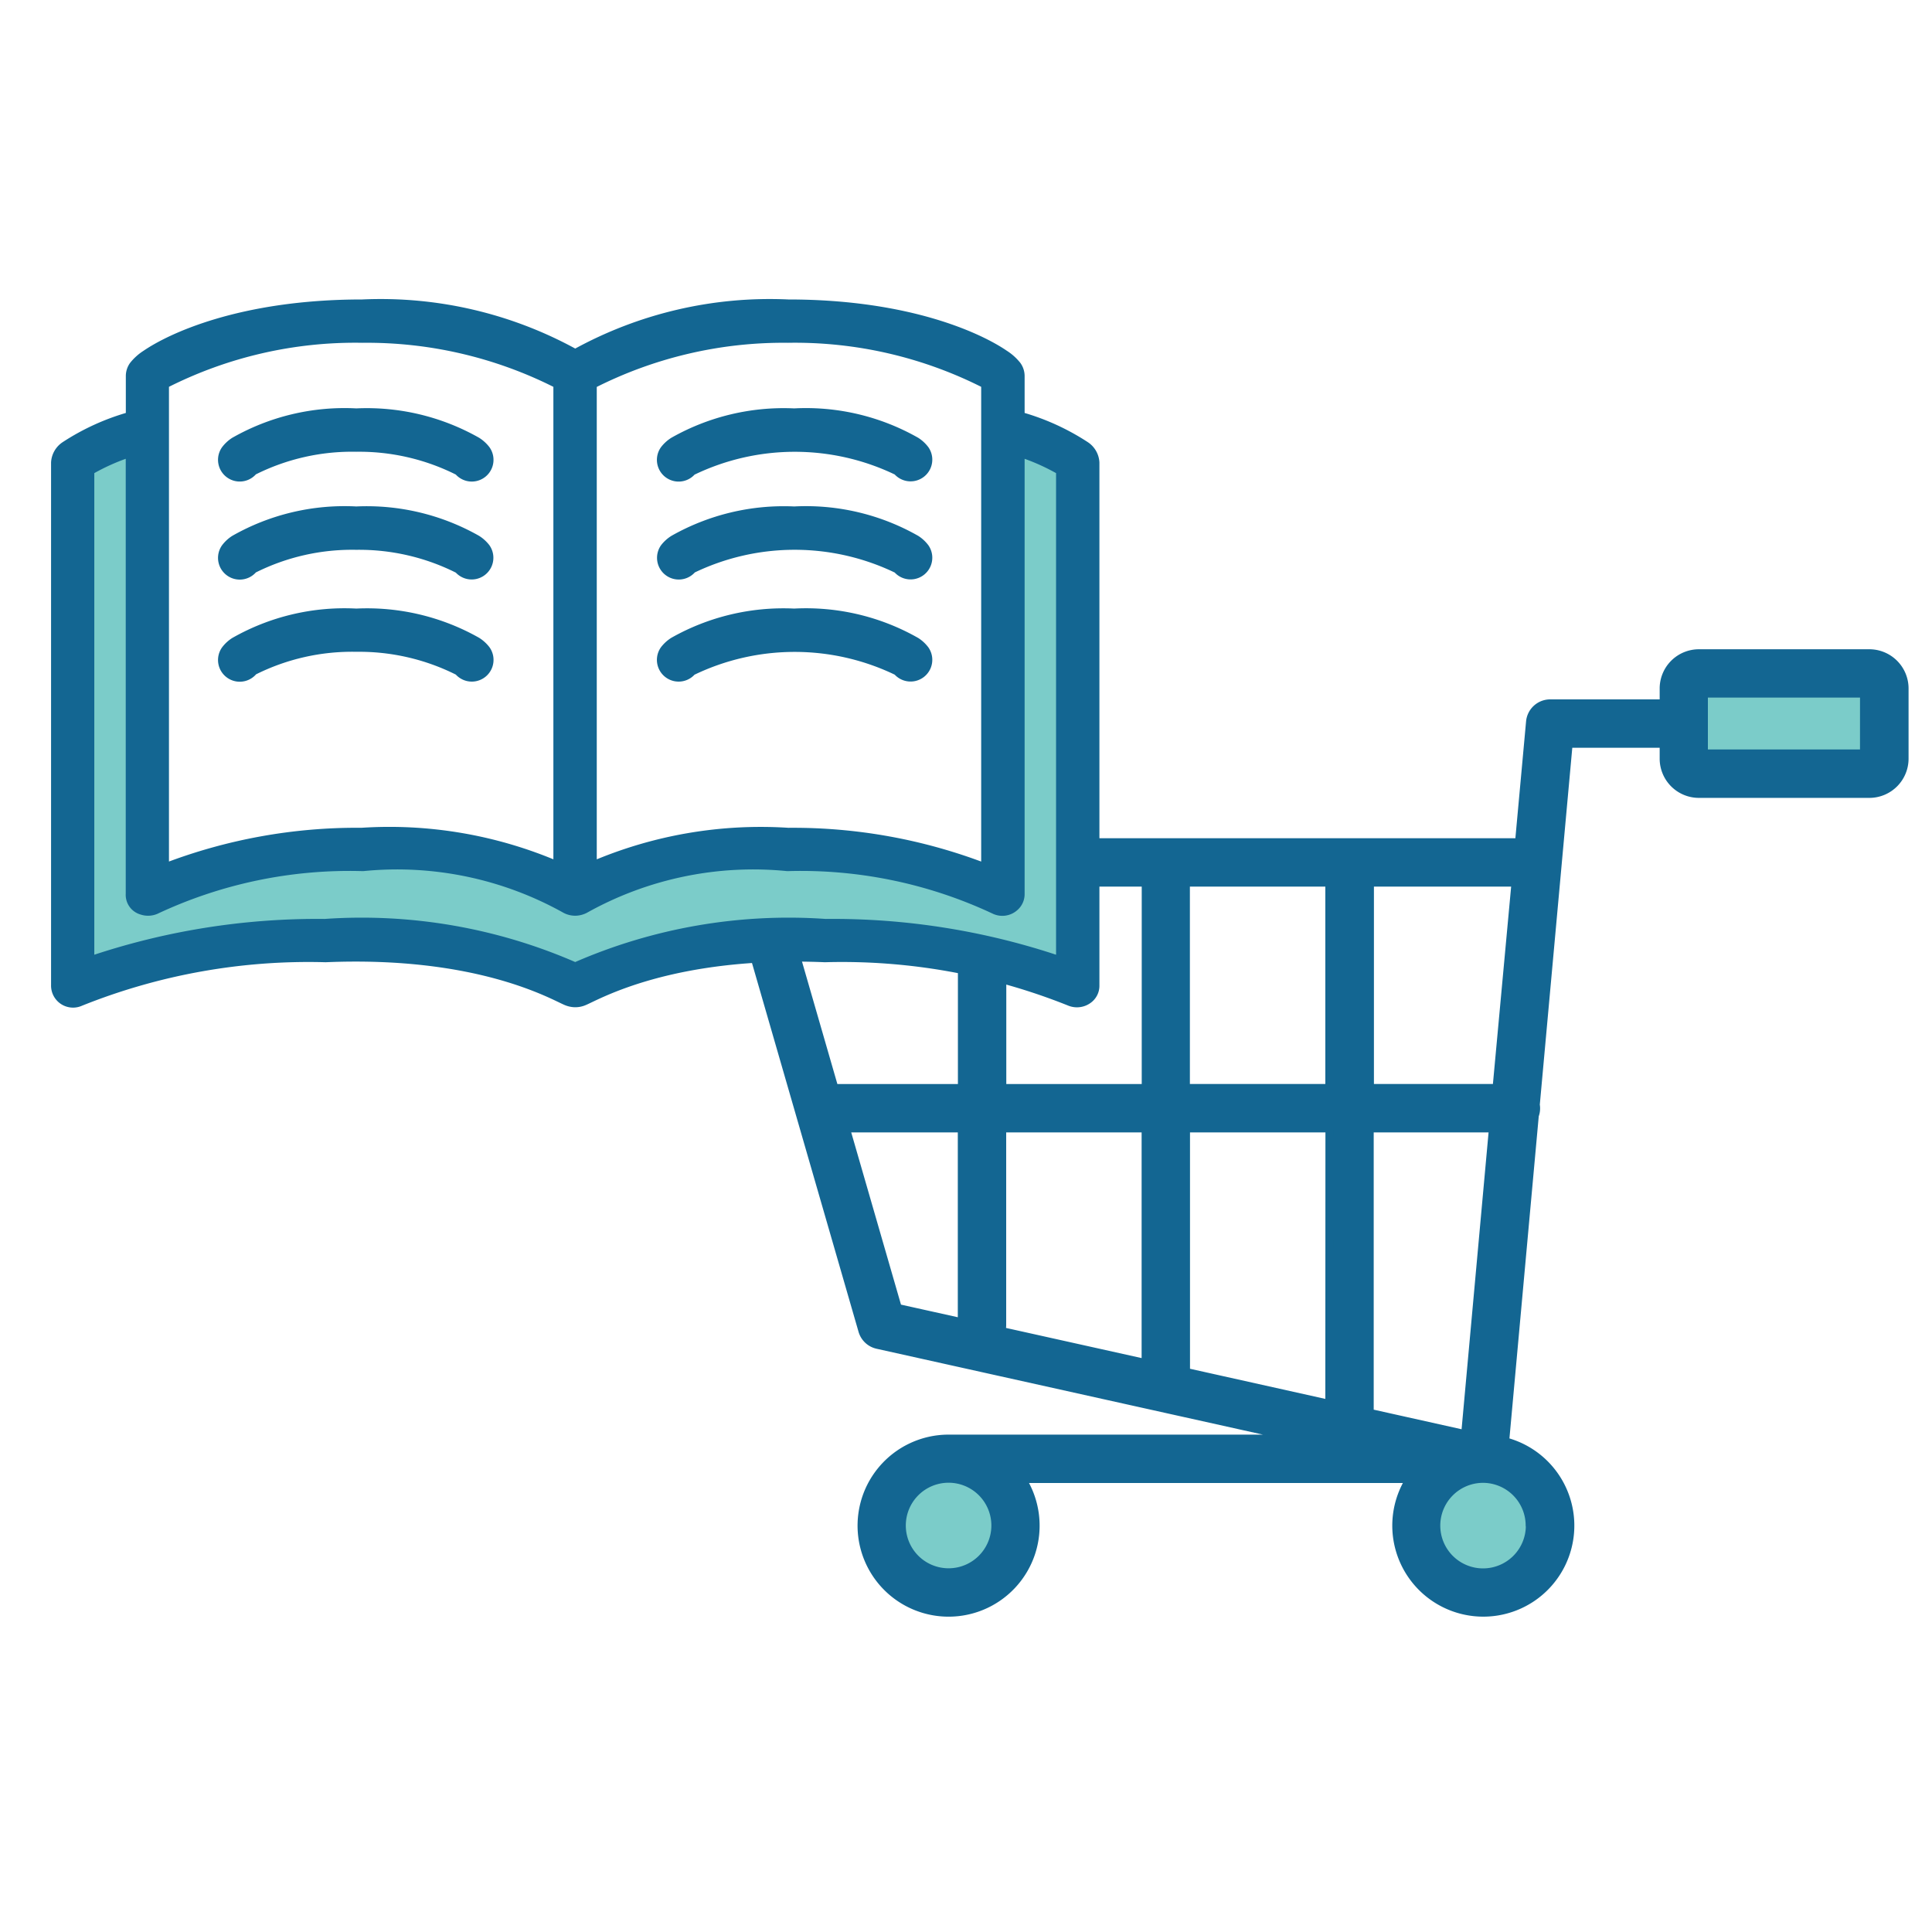
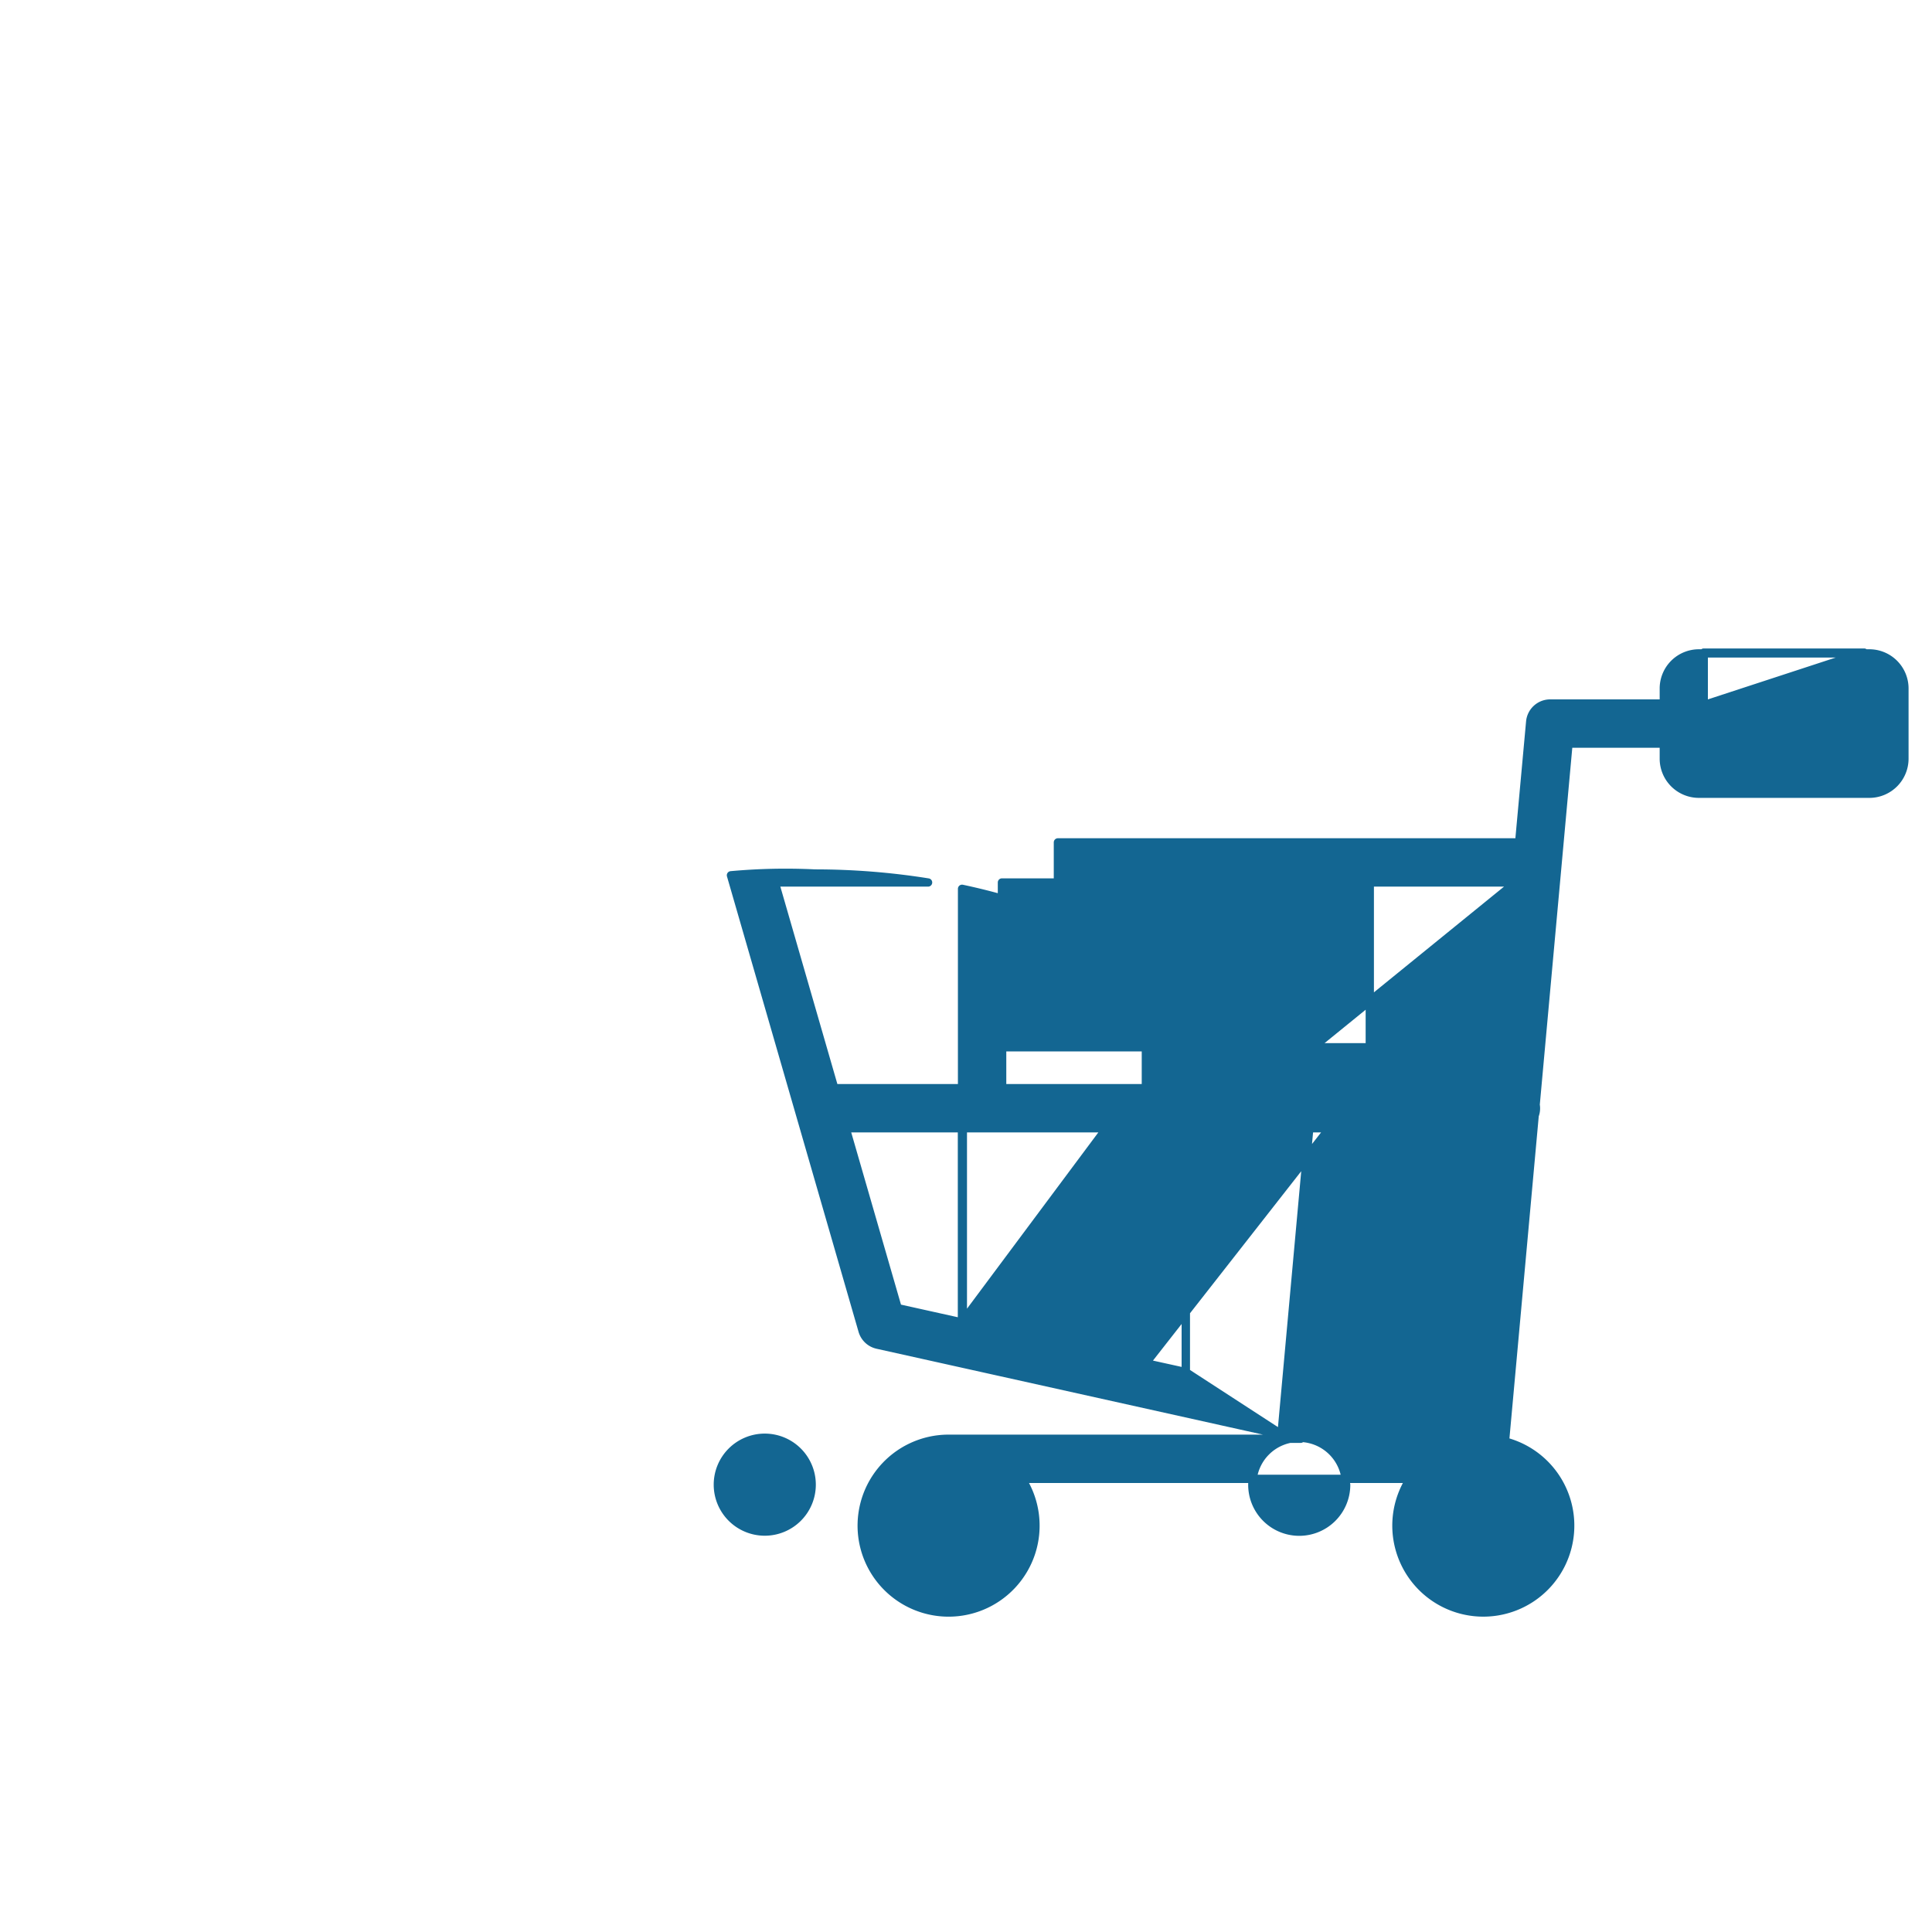
<svg xmlns="http://www.w3.org/2000/svg" width="70" height="70" viewBox="0 0 70 70">
  <g transform="translate(-91 -1185)">
    <rect width="70" height="70" transform="translate(91 1185)" fill="#f0f0f0" opacity="0" />
    <g transform="translate(93 1196)">
-       <rect width="7.265" height="3.633" rx="1.816" transform="translate(59.008 13.4)" fill="#7bccc9" stroke="#136692" stroke-linecap="round" stroke-linejoin="round" stroke-width="0.3" />
      <path d="M147.74,185.061a2.422,2.422,0,1,1-2.422,2.422,2.423,2.423,0,0,1,2.422-2.422" transform="translate(-115.371 -143.205)" fill="#7bccc9" stroke="#136692" stroke-linecap="round" stroke-linejoin="round" stroke-width="0.3" fill-rule="evenodd" />
-       <path d="M227.74,185.061a2.422,2.422,0,1,1-2.422,2.422,2.423,2.423,0,0,1,2.422-2.422" transform="translate(-175.997 -143.205)" fill="#7bccc9" stroke="#136692" stroke-linecap="round" stroke-linejoin="round" stroke-width="0.3" fill-rule="evenodd" />
-       <path d="M164,64.561h-6.176a1.272,1.272,0,0,0-1.271,1.271v.545h-4.117a.727.727,0,0,0-.724.661l-.4,4.37H134.6v1.453h3.187v7.453h-5.207V73.448c-.441-.124-.925-.246-1.453-.358v7.224h-4.63l-2.153-7.453h5.552a26.009,26.009,0,0,0-4.1-.325,21.885,21.885,0,0,0-3.042.064l4.767,16.5a.726.726,0,0,0,.54.508l15.335,3.408H130.639a3.148,3.148,0,1,0,2.653,1.453H147.36a3.148,3.148,0,1,0,3.439-1.354L151.874,81.3a.728.728,0,0,0,.047-.256.711.711,0,0,0-.012-.13L153.1,67.83h3.453v.545a1.272,1.272,0,0,0,1.271,1.271H164a1.272,1.272,0,0,0,1.271-1.271V65.832A1.272,1.272,0,0,0,164,64.561M131.123,88.8l-2.328-.517-1.883-6.517h4.211Zm6.66,1.48-5.24-1.165a.729.729,0,0,0,.033-.217V81.767h5.207Zm-7.144,7.579a1.7,1.7,0,1,1,1.7-1.7,1.7,1.7,0,0,1-1.7,1.7m13.8-6.1L139.236,90.6V81.767h5.207Zm0-11.447h-5.207V72.861h5.207Zm1.453,11.77V81.767h4.476l-1.008,11.088Zm5.812,4.081a1.7,1.7,0,1,1-1.7-1.7h0a1.7,1.7,0,0,1,1.694,1.7m-1.2-15.851H145.9V72.861h5.286Zm13.313-12.12H158v-2.18h5.812Z" transform="translate(-98.27 -51.887)" fill="#136692" stroke="#136692" stroke-linecap="round" stroke-linejoin="round" stroke-width="0.3" fill-rule="evenodd" />
-       <path d="M21.441,23.986a13.334,13.334,0,0,1,7.712-1.608,17.932,17.932,0,0,1,7.785,1.606V7.342l.123-.159a6.347,6.347,0,0,1,2.586,1.176V27.3A23.881,23.881,0,0,0,30.5,25.68c-6.334-.263-9.061,1.789-9.061,1.622,0,.167-2.726-1.885-9.061-1.622A23.88,23.88,0,0,0,3.234,27.3V8.359A6.347,6.347,0,0,1,5.82,7.184l.123.159V23.984a17.934,17.934,0,0,1,7.785-1.606,13.371,13.371,0,0,1,7.712,1.606ZM5.945,5.219l0-.007,0,.007v0a.024.024,0,0,0,0,.007.027.027,0,0,1,0-.009m15.462-.045.011.013.009.011a.264.264,0,0,0-.02-.024M6,5.153l-.017.018-.014.016A.4.4,0,0,1,6,5.153m15.387,0,.01.01-.01-.01m-.079-.069.021.017.019.016-.041-.034m-15.2-.026-.01.008.015-.012Zm.018-.014.039-.029Zm.1-.075-.012.008-.011.008Zm.609-.358.04-.02-.04.02L6.8,4.629l-.032.017,0,0L6.7,4.68l0,0h0l-.057.032,0,0,0,0-.049.028-.009,0-.026.015-.021.012-.006,0-.006,0L6.488,4.8l-.02.012,0,0,0,0-.031.019-.018.011h0l-.052.032.052-.032.02-.012.035-.021L6.488,4.8l.034-.02.027-.016.035-.02.049-.028.008,0L6.7,4.684l.007,0,.061-.033,0,0,.064-.033ZM20.314,4.5l.112.054.106.053q-.1-.052-.218-.107M7.47,4.319l-.075.032-.073.032.149-.063M19.015,4l-.077-.025.068.022.009,0,.008,0L19.042,4l.032.01.019.006.014,0,.014,0,.019.006.032.011.017.006.007,0,.073.025L19.2,4.056l-.025-.008-.05-.017-.029-.009L19.042,4Zm-1.974-.484c.345.061.671.129.975.2s.589.153.853.234a14.9,14.9,0,0,0-1.828-.437m-8.473.416L8.6,3.917l.036-.01Zm1.37-.341L10,3.574l-.066.013L9.873,3.6l-.13.027.2-.04m.345-.065.178-.031-.178.031m6.253-.092-.084-.012.084.012.013,0,.016,0,.027,0,.059.009.012,0,.018,0,.048.007.026,0,.021,0,.013,0,.086.014.013,0,.017,0L17,3.5,16.9,3.488l-.03,0-.086-.014-.034-.005-.074-.012-.021,0-.009,0-.086-.013Zm-.9-.108-.094-.009.094.009h.011l.018,0,.034,0,.033,0,.019,0h.011l.092.01-.092-.01-.03,0-.067-.006Zm-3.21-.049-.333.023q-.164.012-.324.027c.213-.02.431-.037.656-.05M15.1,3.28,15,3.274l.1.006h.01l.026,0,.029,0h.027l.024,0,.03,0h.027l.024,0,.03,0h.012l.1.008-.1-.008-.041,0-.036,0-.046,0-.036,0-.044,0Zm-1.138-.043h.418l.053,0h.048l.053,0h.047l.051,0,.034,0h.005l.107.005-.107-.005-.04,0-.06,0h-.038l-.062,0h-.038l-.062,0h-.04l-.061,0h-.307Zm-1.033.013-.1,0-.1,0,.206-.009m.192-.006-.094,0,.1,0Zm8.321,1.984a.018.018,0,0,0,0,0l0-.006,0,.006v0Z" transform="translate(-2.599 -2.601)" fill="#7bccc9" stroke="#136692" stroke-linecap="round" stroke-linejoin="round" stroke-width="0.3" fill-rule="evenodd" />
-       <path d="M18.842,1.8A14.58,14.58,0,0,0,11.13,0c-4.448,0-7,1.254-7.844,1.833a1.832,1.832,0,0,0-.455.409.663.663,0,0,0-.122.385V4.075A8.507,8.507,0,0,0,.349,5.148.788.788,0,0,0,0,5.758V24.7a.647.647,0,0,0,.915.6,22.187,22.187,0,0,1,8.866-1.587h.027c5.529-.23,8.223,1.359,8.707,1.562a.854.854,0,0,0,.288.068.8.8,0,0,0,.367-.068c.484-.2,3.178-1.791,8.707-1.562H27.9A22.189,22.189,0,0,1,36.769,25.3a.692.692,0,0,0,.662-.088.612.612,0,0,0,.253-.512V5.758a.788.788,0,0,0-.349-.61,8.51,8.51,0,0,0-2.361-1.073V2.628a.663.663,0,0,0-.122-.385,1.83,1.83,0,0,0-.455-.409C33.553,1.254,31,0,26.554,0a14.58,14.58,0,0,0-7.712,1.8M34.974,5.413v15.97a.616.616,0,0,1-.216.482.665.665,0,0,1-.714.109,16.505,16.505,0,0,0-7.491-1.562h-.031a12.5,12.5,0,0,0-7.334,1.531.8.8,0,0,1-.291.083.751.751,0,0,1-.405-.083,12.5,12.5,0,0,0-7.333-1.531H11.13a16.508,16.508,0,0,0-7.491,1.562.71.71,0,0,1-.5.018.591.591,0,0,1-.433-.61V5.413a7.669,7.669,0,0,0-1.439.642V23.8a25.665,25.665,0,0,1,8.5-1.355,19.261,19.261,0,0,1,9.074,1.575,19.254,19.254,0,0,1,9.072-1.575,25.669,25.669,0,0,1,8.5,1.355V6.055a7.676,7.676,0,0,0-1.439-.642M33.7,2.923v17.51a19.414,19.414,0,0,0-7.137-1.29,15.46,15.46,0,0,0-7.091,1.218V2.927A15.237,15.237,0,0,1,26.554,1.27,15.2,15.2,0,0,1,33.7,2.923m-15.5,0V20.36a15.462,15.462,0,0,0-7.095-1.218,19.407,19.407,0,0,0-7.133,1.29V2.923A15.2,15.2,0,0,1,11.13,1.27a15.236,15.236,0,0,1,7.077,1.657M7.175,13.316a7.954,7.954,0,0,1,3.734-.85,7.977,7.977,0,0,1,3.7.855.637.637,0,0,0,1-.788,1.289,1.289,0,0,0-.326-.295A8.1,8.1,0,0,0,10.909,11.2a8.067,8.067,0,0,0-4.42,1.046,1.253,1.253,0,0,0-.323.3.637.637,0,0,0,1.009.776m15.9,0a8.531,8.531,0,0,1,7.434,0,.637.637,0,0,0,1.008-.776,1.247,1.247,0,0,0-.322-.3,8.067,8.067,0,0,0-4.42-1.046A8.1,8.1,0,0,0,22.4,12.238a1.281,1.281,0,0,0-.326.295.637.637,0,0,0,1,.788m-15.9-3.7a7.954,7.954,0,0,1,3.734-.85,7.977,7.977,0,0,1,3.7.855.637.637,0,0,0,1-.787,1.284,1.284,0,0,0-.326-.295A8.1,8.1,0,0,0,10.909,7.5a8.07,8.07,0,0,0-4.42,1.046,1.253,1.253,0,0,0-.323.3.637.637,0,0,0,1.009.776m15.9,0a8.531,8.531,0,0,1,7.434,0,.637.637,0,0,0,1.008-.776,1.247,1.247,0,0,0-.322-.3A8.07,8.07,0,0,0,26.775,7.5,8.1,8.1,0,0,0,22.4,8.546a1.277,1.277,0,0,0-.326.295.637.637,0,0,0,1,.787m-15.9-3.56a7.955,7.955,0,0,1,3.734-.85,7.975,7.975,0,0,1,3.7.855.637.637,0,0,0,1-.788,1.281,1.281,0,0,0-.326-.295,8.1,8.1,0,0,0-4.373-1.043,8.071,8.071,0,0,0-4.42,1.046,1.26,1.26,0,0,0-.323.3.637.637,0,0,0,1.009.776m15.9.005a8.532,8.532,0,0,1,7.434-.005.637.637,0,0,0,1.008-.776,1.254,1.254,0,0,0-.322-.3,8.072,8.072,0,0,0-4.42-1.046A8.1,8.1,0,0,0,22.4,4.991a1.274,1.274,0,0,0-.326.295.637.637,0,0,0,1,.788" fill="#136692" stroke="#136692" stroke-linecap="round" stroke-linejoin="round" stroke-width="0.3" fill-rule="evenodd" />
+       <path d="M164,64.561h-6.176a1.272,1.272,0,0,0-1.271,1.271v.545h-4.117a.727.727,0,0,0-.724.661l-.4,4.37H134.6v1.453h3.187v7.453h-5.207V73.448c-.441-.124-.925-.246-1.453-.358v7.224h-4.63l-2.153-7.453h5.552a26.009,26.009,0,0,0-4.1-.325,21.885,21.885,0,0,0-3.042.064l4.767,16.5a.726.726,0,0,0,.54.508l15.335,3.408H130.639a3.148,3.148,0,1,0,2.653,1.453H147.36a3.148,3.148,0,1,0,3.439-1.354L151.874,81.3a.728.728,0,0,0,.047-.256.711.711,0,0,0-.012-.13L153.1,67.83h3.453v.545a1.272,1.272,0,0,0,1.271,1.271H164a1.272,1.272,0,0,0,1.271-1.271V65.832A1.272,1.272,0,0,0,164,64.561M131.123,88.8l-2.328-.517-1.883-6.517h4.211Za.729.729,0,0,0,.033-.217V81.767h5.207Zm-7.144,7.579a1.7,1.7,0,1,1,1.7-1.7,1.7,1.7,0,0,1-1.7,1.7m13.8-6.1L139.236,90.6V81.767h5.207Zm0-11.447h-5.207V72.861h5.207Zm1.453,11.77V81.767h4.476l-1.008,11.088Zm5.812,4.081a1.7,1.7,0,1,1-1.7-1.7h0a1.7,1.7,0,0,1,1.694,1.7m-1.2-15.851H145.9V72.861h5.286Zm13.313-12.12H158v-2.18h5.812Z" transform="translate(-98.27 -51.887)" fill="#136692" stroke="#136692" stroke-linecap="round" stroke-linejoin="round" stroke-width="0.3" fill-rule="evenodd" />
    </g>
  </g>
</svg>